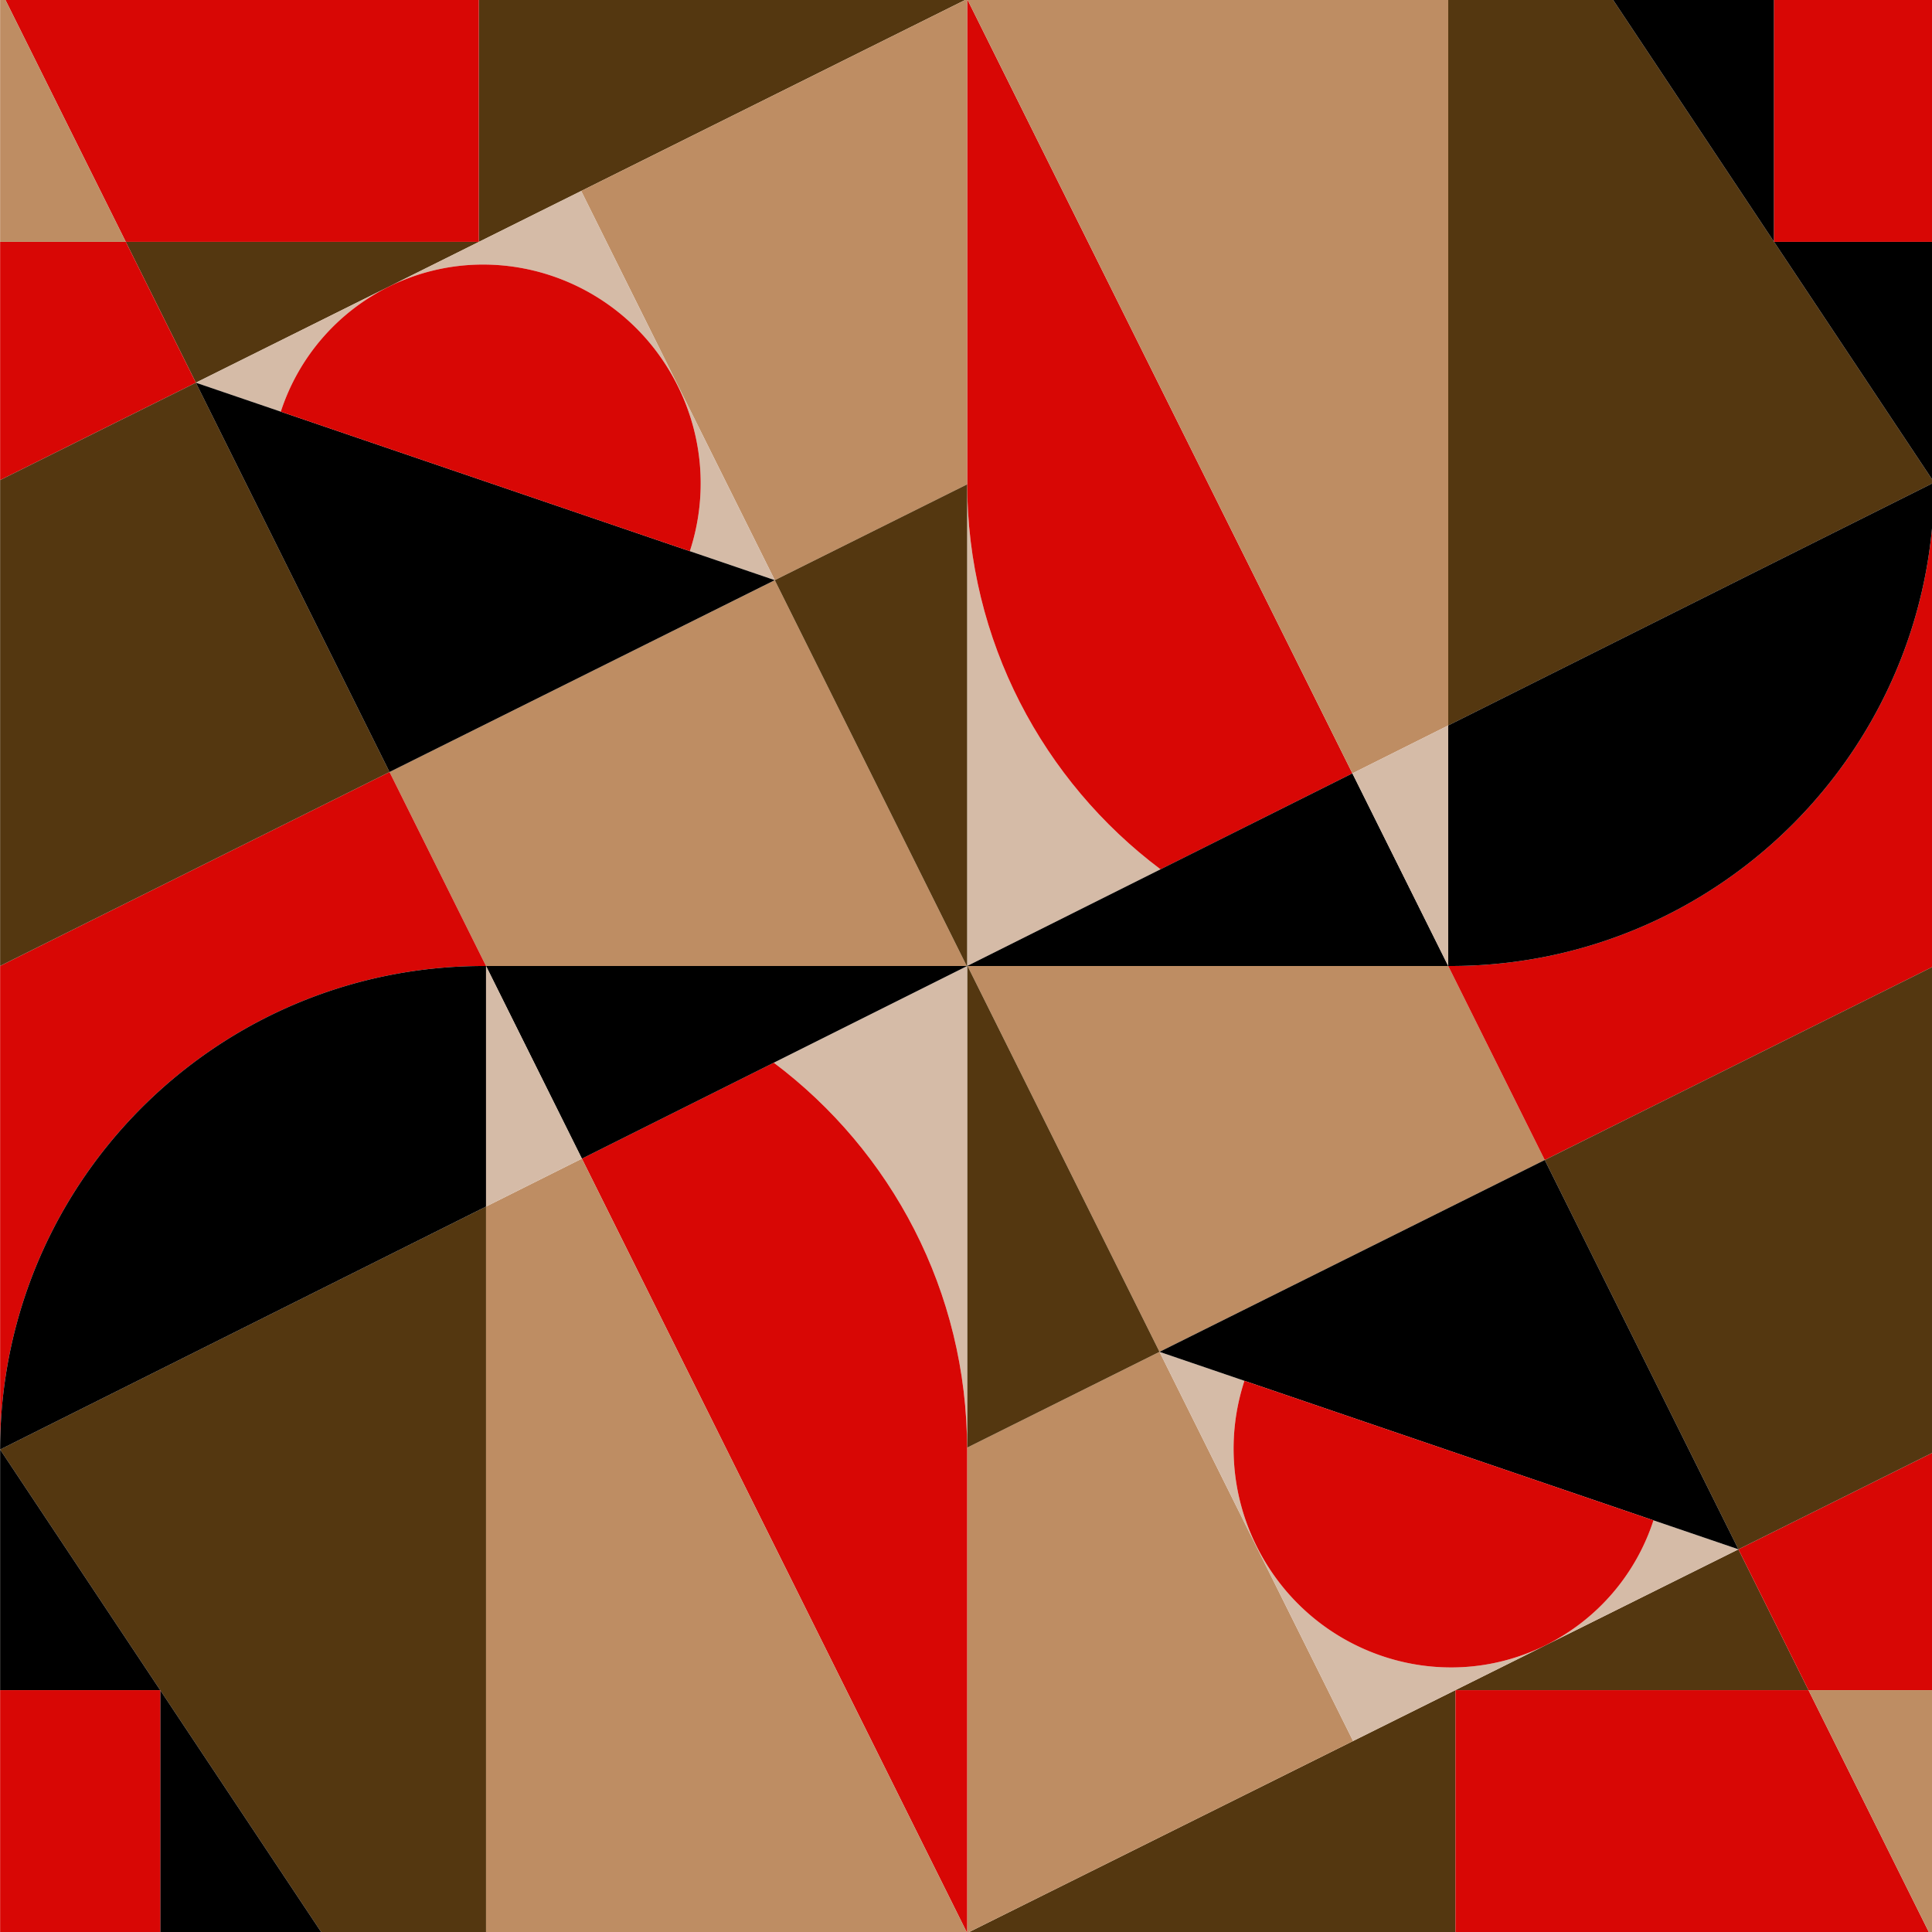
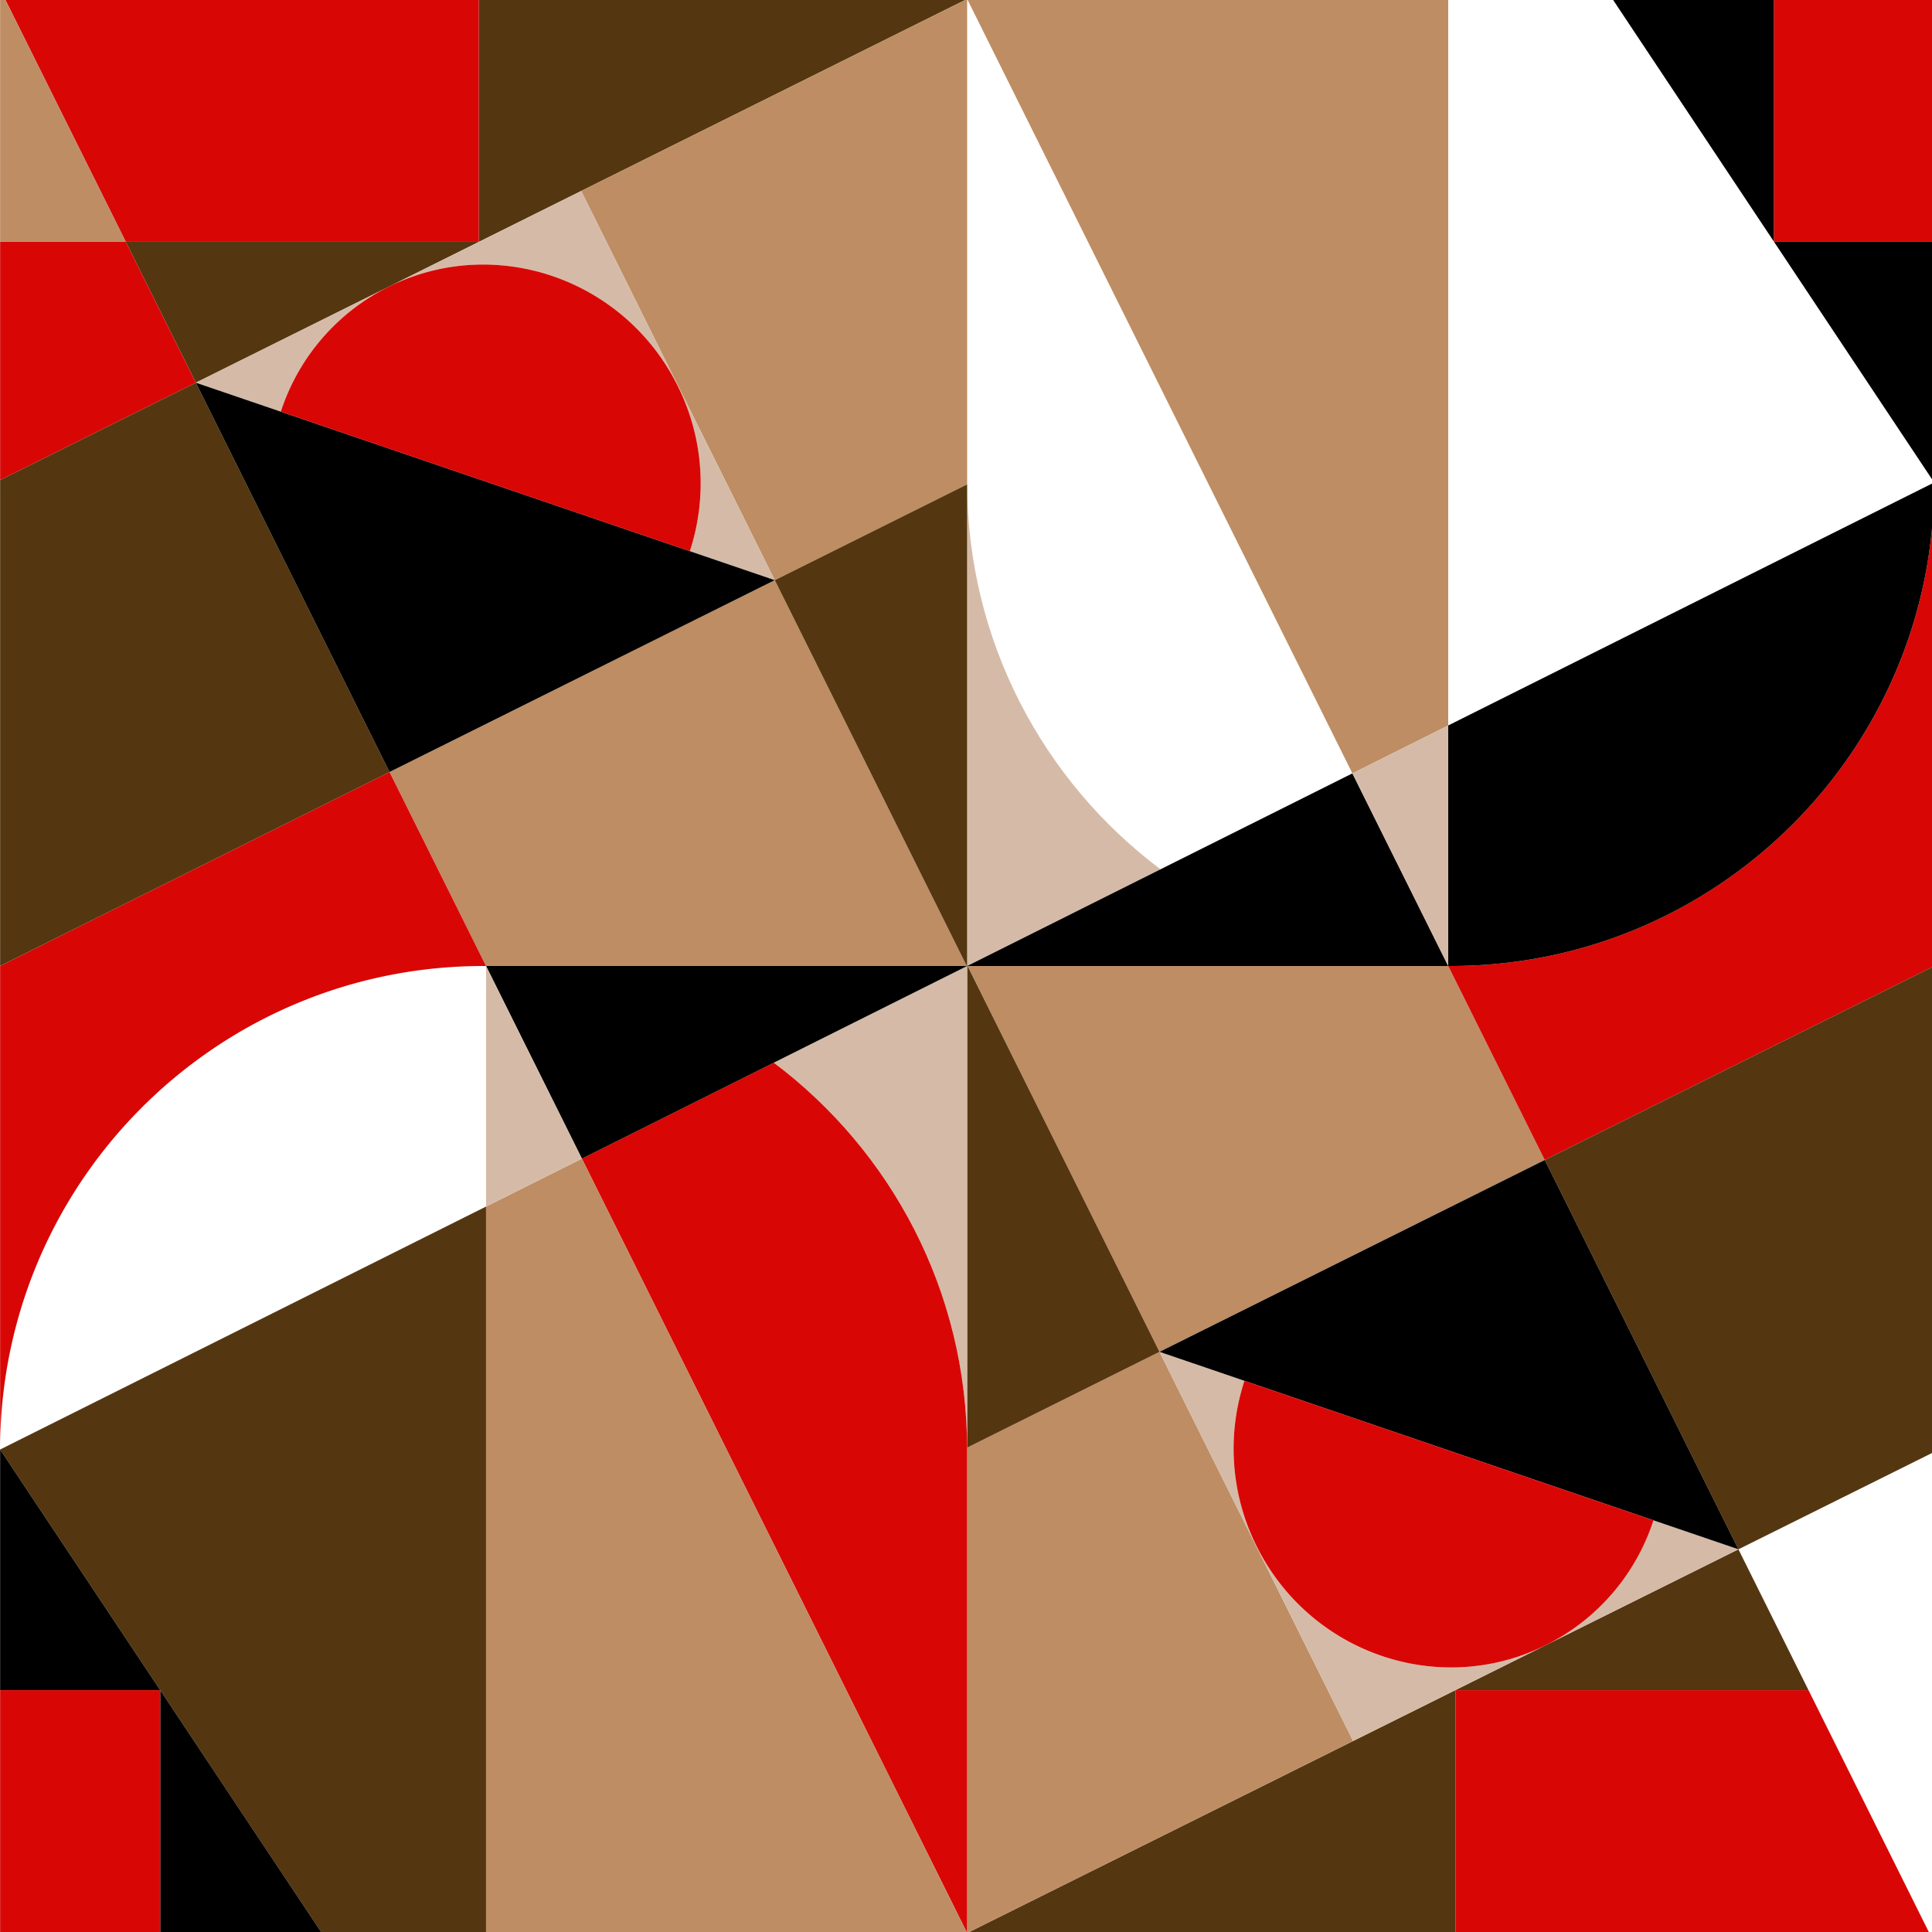
<svg xmlns="http://www.w3.org/2000/svg" viewBox="0 0 2000 2000">
  <defs>
    <style>.a{fill:none}.b{fill:#d5bba7}.c{fill:#543710}.d{fill:#d80705}.e{fill:#be8d63}</style>
  </defs>
  <path d="m1499.206 999.999-.003-.005.003.005zM.118 496.967V0H0v999.996l.118-.059v-502.97zM.118 1500.53V999.996H0V2000h.118v-499.47zM63.45 1256.648q-2.952 5.28-5.78 10.638 2.828-5.358 5.78-10.638Z" class="a" />
  <path d="M1001.18 999.164V499.808l-.001-.338v499.69Z" />
  <path d="M1001.181 999.999v-.835l-.002-.004v.84l.002-.001zM1001.18 499.808V0h-.001v499.47l.002.338Z" />
-   <path d="M1001.179 999.999h.002v.005h-.002zM1001.179 1000.004v498.588l.002-.001v-498.587h-.002z" />
+   <path d="M1001.179 999.999h.002v.005h-.002M1001.179 1000.004v498.588l.002-.001v-498.587h-.002z" />
  <path d="M1001.179 1498.592V2000h.002v-501.409l-.002.001z" />
  <path d="m1001.513 999.833 199.853-99.927c-121.474-91.256-200.077-236.493-200.185-400.098v499.356Z" class="b" />
  <path d="m1001.181 999.999.332-.166-.332-.669v.835z" />
  <path d="m1872.151 1749.639-72.535-145.801-398.884 198.445 5.865 11.789-5.865-11.789L1003.31 2000h503.404v-250.361h365.437z" class="c" />
-   <path d="M1201.366 899.906 1400 800.59 1001.706 0h-.525v499.808c.108 163.605 78.711 308.842 200.185 400.098ZM1800.67 1604.198l-1.054-.36 72.535 145.801H2000v-245.492l-200.384 99.691 1.054.36z" class="d" />
-   <path d="M1836.496 250.357 1669.925 0h-170.722v750.988L2000 500.589v-4.485l-163.504-245.747z" class="c" />
  <path d="M1499.203 750.988V0h-497.497L1400 800.589l99.203-49.601z" class="e" />
  <path d="M1836.496 0h-166.571l166.571 250.357V0zM2000 496.104V250.357h-163.504L2000 496.104zM1001.181 1000.004h.418l-.043-.086-.043-.085-.332.166v.005z" />
  <path d="M1499.203 1000.137v-.133h-497.604l198.711 399.42 132.935-66.201 265.869-132.403-99.906-200.816h-.005v.133zM1200.31 1399.424l-199.129 99.167V2000h2.129l397.422-197.717-200.422-402.859z" class="e" />
  <path d="M1499.202 999.996h.005v.008h-.005z" />
  <path d="M1001.181 1000.004v498.587l199.129-99.167-3.137-1.07 3.137 1.07-198.711-399.42h-.418z" class="c" />
  <path d="M1600.062 1703.114c-110.001 54.632-243.988 8.69-299.267-102.615a225.654 225.654 0 0 1-12.564-171.086l-19.31-6.587-68.61-23.402 200.421 402.859 398.884-198.445-87.938-29.994a220.4 220.4 0 0 1-111.616 129.27Z" class="b" />
  <path d="m1400 800.589-198.633 99.317-199.854 99.927.043.085.043.086h497.604v-.01l-.005-.01L1400 800.589z" />
  <path d="M1201.367 899.906h-.001l-199.853 99.927 199.854-99.927zM1499.203 999.994v-.01h-.005l.005.01zM1499.198 999.984l.005.01-.005-.01z" />
  <path d="M1992.07 600.344q-1.25 6.11-2.648 12.164a496.647 496.647 0 0 1-19.694 64.794q-2.173 5.717-4.482 11.366-2.308 5.648-4.748 11.227-2.441 5.58-5.013 11.087a499.66 499.66 0 0 1-35.385 63.325q-3.314 5.035-6.746 9.985-1.715 2.476-3.46 4.929-2.2 3.094-4.452 6.15-3.096 4.216-6.272 8.37-12.807 16.705-26.96 32.274-6.058 6.667-12.352 13.112-6.293 6.444-12.813 12.661-2.173 2.072-4.37 4.118-4.396 4.092-8.89 8.079-8.985 7.973-18.35 15.516-3.659 2.947-7.38 5.819-2.062 1.599-4.142 3.176-7.873 5.972-15.985 11.637-8.112 5.664-16.454 11.013-12.511 8.021-25.52 15.31-8.128 4.553-16.44 8.81-13.85 7.093-28.189 13.34-18.346 7.987-37.43 14.529-14.306 4.898-28.99 8.945-9.787 2.696-19.731 5.002-9.943 2.305-20.034 4.212a503.168 503.168 0 0 1-93.43 8.706h-.002c-.42 0-.838-.004-1.256-.008q-.624-.005-1.249-.008v.01l.003.005.002.005 99.906 200.816 268.75-133.838L2000 1001.178V547.022q-1.958 20.782-5.578 41.05-1.101 6.163-2.352 12.272Z" class="d" />
  <path d="m1599.114 1200.82 133.668 268.679 66.834 134.339L2000 1504.147v-502.969l-132.136 65.804-268.75 133.838z" class="c" />
  <path d="M1499.203 999.984q.625.003 1.249.008c.418.004.837.008 1.257.008a503.168 503.168 0 0 0 93.431-8.706q10.09-1.906 20.034-4.212 9.942-2.304 19.73-5.002 14.68-4.043 28.99-8.945 19.074-6.53 37.431-14.53 14.333-6.24 28.19-13.339 8.31-4.256 16.439-8.81 13.004-7.284 25.52-15.31 8.341-5.348 16.454-11.013 8.111-5.664 15.985-11.637 2.08-1.578 4.143-3.176 3.714-2.88 7.379-5.819 9.363-7.54 18.35-15.516 4.494-3.987 8.89-8.08 2.197-2.045 4.37-4.117 6.52-6.215 12.813-12.66 6.292-6.445 12.353-13.113 14.138-15.555 26.96-32.274 3.18-4.15 6.27-8.37 2.247-3.06 4.453-6.15 1.745-2.454 3.46-4.929 3.432-4.95 6.746-9.985a499.66 499.66 0 0 0 35.385-63.325q2.572-5.507 5.013-11.087 2.44-5.578 4.748-11.227t4.482-11.366a496.647 496.647 0 0 0 19.694-64.794q1.398-6.054 2.648-12.164 1.25-6.11 2.352-12.272 3.617-20.254 5.578-41.05V500.59l-500.797 250.399Z" />
  <path d="M1989.422 612.508q1.398-6.054 2.648-12.164-1.25 6.11-2.648 12.164ZM1859.858 849.127q-6.293 6.444-12.813 12.661 6.52-6.215 12.813-12.66ZM1701.325 958.605q14.333-6.24 28.19-13.339-13.851 7.093-28.19 13.34Z" />
  <path d="M1499.198 999.984h.005V750.988L1400 800.589l99.198 199.395z" class="b" />
  <path d="M1836.496 0v250.357H2000V0h-163.504zM1836.496 250.357zM1506.714 1749.639V2000h489.992l-124.555-250.361h-365.437z" class="d" />
-   <path d="M1996.706 2000H2000v-250.361h-127.849L1996.706 2000z" class="e" />
  <path d="m1200.31 1399.424 68.611 23.402 19.31 6.587 279.016 95.168 144.431 49.263 87.938 29.994-66.834-134.339-133.668-268.679-265.869 132.403-132.935 66.201zM1200.31 1399.424l132.935-66.201-132.935 66.201z" />
  <path d="M1300.795 1600.5c55.279 111.304 189.266 157.246 299.267 102.614a220.4 220.4 0 0 0 111.616-129.27l-144.431-49.263-279.016-95.168a225.654 225.654 0 0 0 12.564 171.086Z" class="d" />
  <path d="M1001.176 1000.836v499.356c0 .113.003.225.003.338v-499.69Z" />
  <path d="M1001.176 1000.001v.835l.003.004v-.84l-.003.001zM1001.176 1500.192V2000h.003v-499.47c0-.113-.003-.225-.003-.338Z" />
  <path d="M1001.176 999.996h.002v.005h-.002zM1001.179 999.996V501.408l-.003.001v498.587h.003z" />
  <path d="M1001.179 501.408V0h-.003v501.409l.003-.001zM.118 999.937l-.118.059h.118v-.059z" />
  <path d="m1000.844 1000.167-199.853 99.927c121.474 91.256 200.077 236.493 200.185 400.098v-499.356Z" class="b" />
  <path d="m1000.844 1000.167.332.669v-.835l-.332.166z" />
  <path d="m130.206 250.361 72.535 145.801 398.884-198.445-5.865-11.789 5.865 11.789L999.047 0H495.643v250.361H130.206z" class="c" />
  <path d="m800.99 1100.094-198.632 99.317L1000.65 2000h.525v-499.808c-.108-163.605-78.711-308.842-200.185-400.098ZM201.687 395.802l1.054.36-72.535-145.801H.118v246.606l202.623-100.805-1.054-.36z" class="d" />
  <path d="M.118 1500.53 332.432 2000h170.722v-750.988L.118 1500.53z" class="c" />
  <path d="M503.154 1249.012V2000h497.497l-398.293-800.589-99.204 49.601z" class="e" />
  <path d="M.118 1500.53v249.113h165.743V2000h166.571L.118 1500.53zM1001.176 999.996h-.417l.042.085.043.086.332-.166v-.005zM802.047 600.576z" />
  <path d="M602.645 699.878 403.243 799.18l99.906 200.816h.005v-.133.133h497.605l-198.712-399.42-199.402 99.302zM802.047 600.576l199.129-99.167V0h-2.129L601.625 197.717l200.422 402.859z" class="e" />
  <path d="m503.147 999.999.007-.003.003.005-.007.003z" />
  <path d="M1000.759 999.996h.417V501.409l-199.129 99.167 3.137 1.07-3.137-1.07 198.712 399.42z" class="c" />
  <path d="m202.741 396.162 87.938 29.994a220.4 220.4 0 0 1 111.616-129.27c110.002-54.632 243.988-8.69 299.268 102.615a225.655 225.655 0 0 1 12.563 171.086l87.921 29.989-200.422-402.859-398.884 198.445Z" class="b" />
  <path d="m1000.801 1000.081-.042-.085H503.154v.01l.005.01 99.199 199.395 198.633-99.317 199.853-99.927-.043-.086zM800.991 1100.094l199.853-99.927-199.853 99.927z" />
  <path d="m503.159 1000.016-.005-.01v.01h.005zM503.159 1000.016l-.005-.01.005.01zM202.741 396.162z" />
  <path d="M9.074 1405.778q1.176-6.136 2.5-12.218 1.986-9.123 4.302-18.12.771-3 1.579-5.983 1.615-5.968 3.373-11.877 1.757-5.908 3.656-11.754 6.643-20.462 14.968-40.125 2.374-5.614 4.881-11.157 6.266-13.859 13.338-27.258 2.827-5.358 5.779-10.638 2.951-5.28 6.026-10.48 3.075-5.201 6.27-10.32 1.598-2.56 3.226-5.099 3.255-5.077 6.629-10.07 3.373-4.993 6.862-9.9 8.723-12.265 18.154-23.974 11.31-14.045 23.595-27.24C225.595 1061.399 355.952 1000 500.648 1000c.837 0 1.67.012 2.506.016v-.01l-.003-.005-.002-.005-99.906-200.816L201.68 899.56.118 999.937v500.593a505.883 505.883 0 0 1 3.264-57.475q2.156-18.86 5.692-37.277Z" class="d" />
  <path d="m403.243 799.18-66.834-134.339-133.668-268.679L.118 496.967v502.97L201.68 899.559 403.243 799.18z" class="c" />
-   <path d="M.118 1500.53zM500.649 1000h-.001c-144.697 0-275.053 61.4-366.436 159.565q-12.275 13.186-23.595 27.24-9.426 11.704-18.154 23.974-3.49 4.907-6.863 9.9t-6.628 10.07q-1.628 2.539-3.225 5.099-3.196 5.118-6.27 10.32-3.075 5.2-6.027 10.48t-5.78 10.638q-7.066 13.395-13.337 27.258-2.506 5.543-4.881 11.157-8.31 19.65-14.968 40.125-1.898 5.846-3.656 11.754-1.758 5.909-3.373 11.877-.808 2.984-1.58 5.983-2.314 8.996-4.301 18.12-1.324 6.082-2.5 12.218-3.527 18.409-5.692 37.277a505.883 505.883 0 0 0-3.264 57.475l503.036-251.518v-248.996c-.835-.004-1.669-.016-2.505-.016Z" />
  <path d="M44.333 1294.544q-2.506 5.543-4.881 11.157 2.374-5.614 4.881-11.157ZM24.484 1345.826q-1.898 5.846-3.656 11.754 1.757-5.908 3.656-11.754ZM15.876 1375.44q-2.315 8.995-4.302 18.12 1.986-9.123 4.302-18.12Z" />
  <path d="M503.159 1000.016h-.005v248.996l99.204-49.601-99.199-199.395z" class="b" />
  <path d="M.118 1749.643h165.743V2000H.118zM495.643 250.361V0H5.651l124.555 250.361h365.437z" class="d" />
  <path d="M130.206 250.361 5.651 0H.118v250.361h130.088z" class="e" />
  <path d="m290.679 426.156-87.938-29.994 133.668 268.679 66.834 134.339 199.402-99.302 199.402-99.302-87.921-29.989-423.447-144.431zM802.047 600.576z" />
  <path d="m202.741 396.162 133.668 268.679-133.668-268.679z" />
  <path d="M701.563 399.5c-55.28-111.304-189.266-157.246-299.268-102.614a220.4 220.4 0 0 0-111.616 129.27l423.447 144.431a225.655 225.655 0 0 0-12.563-171.086Z" class="d" />
</svg>